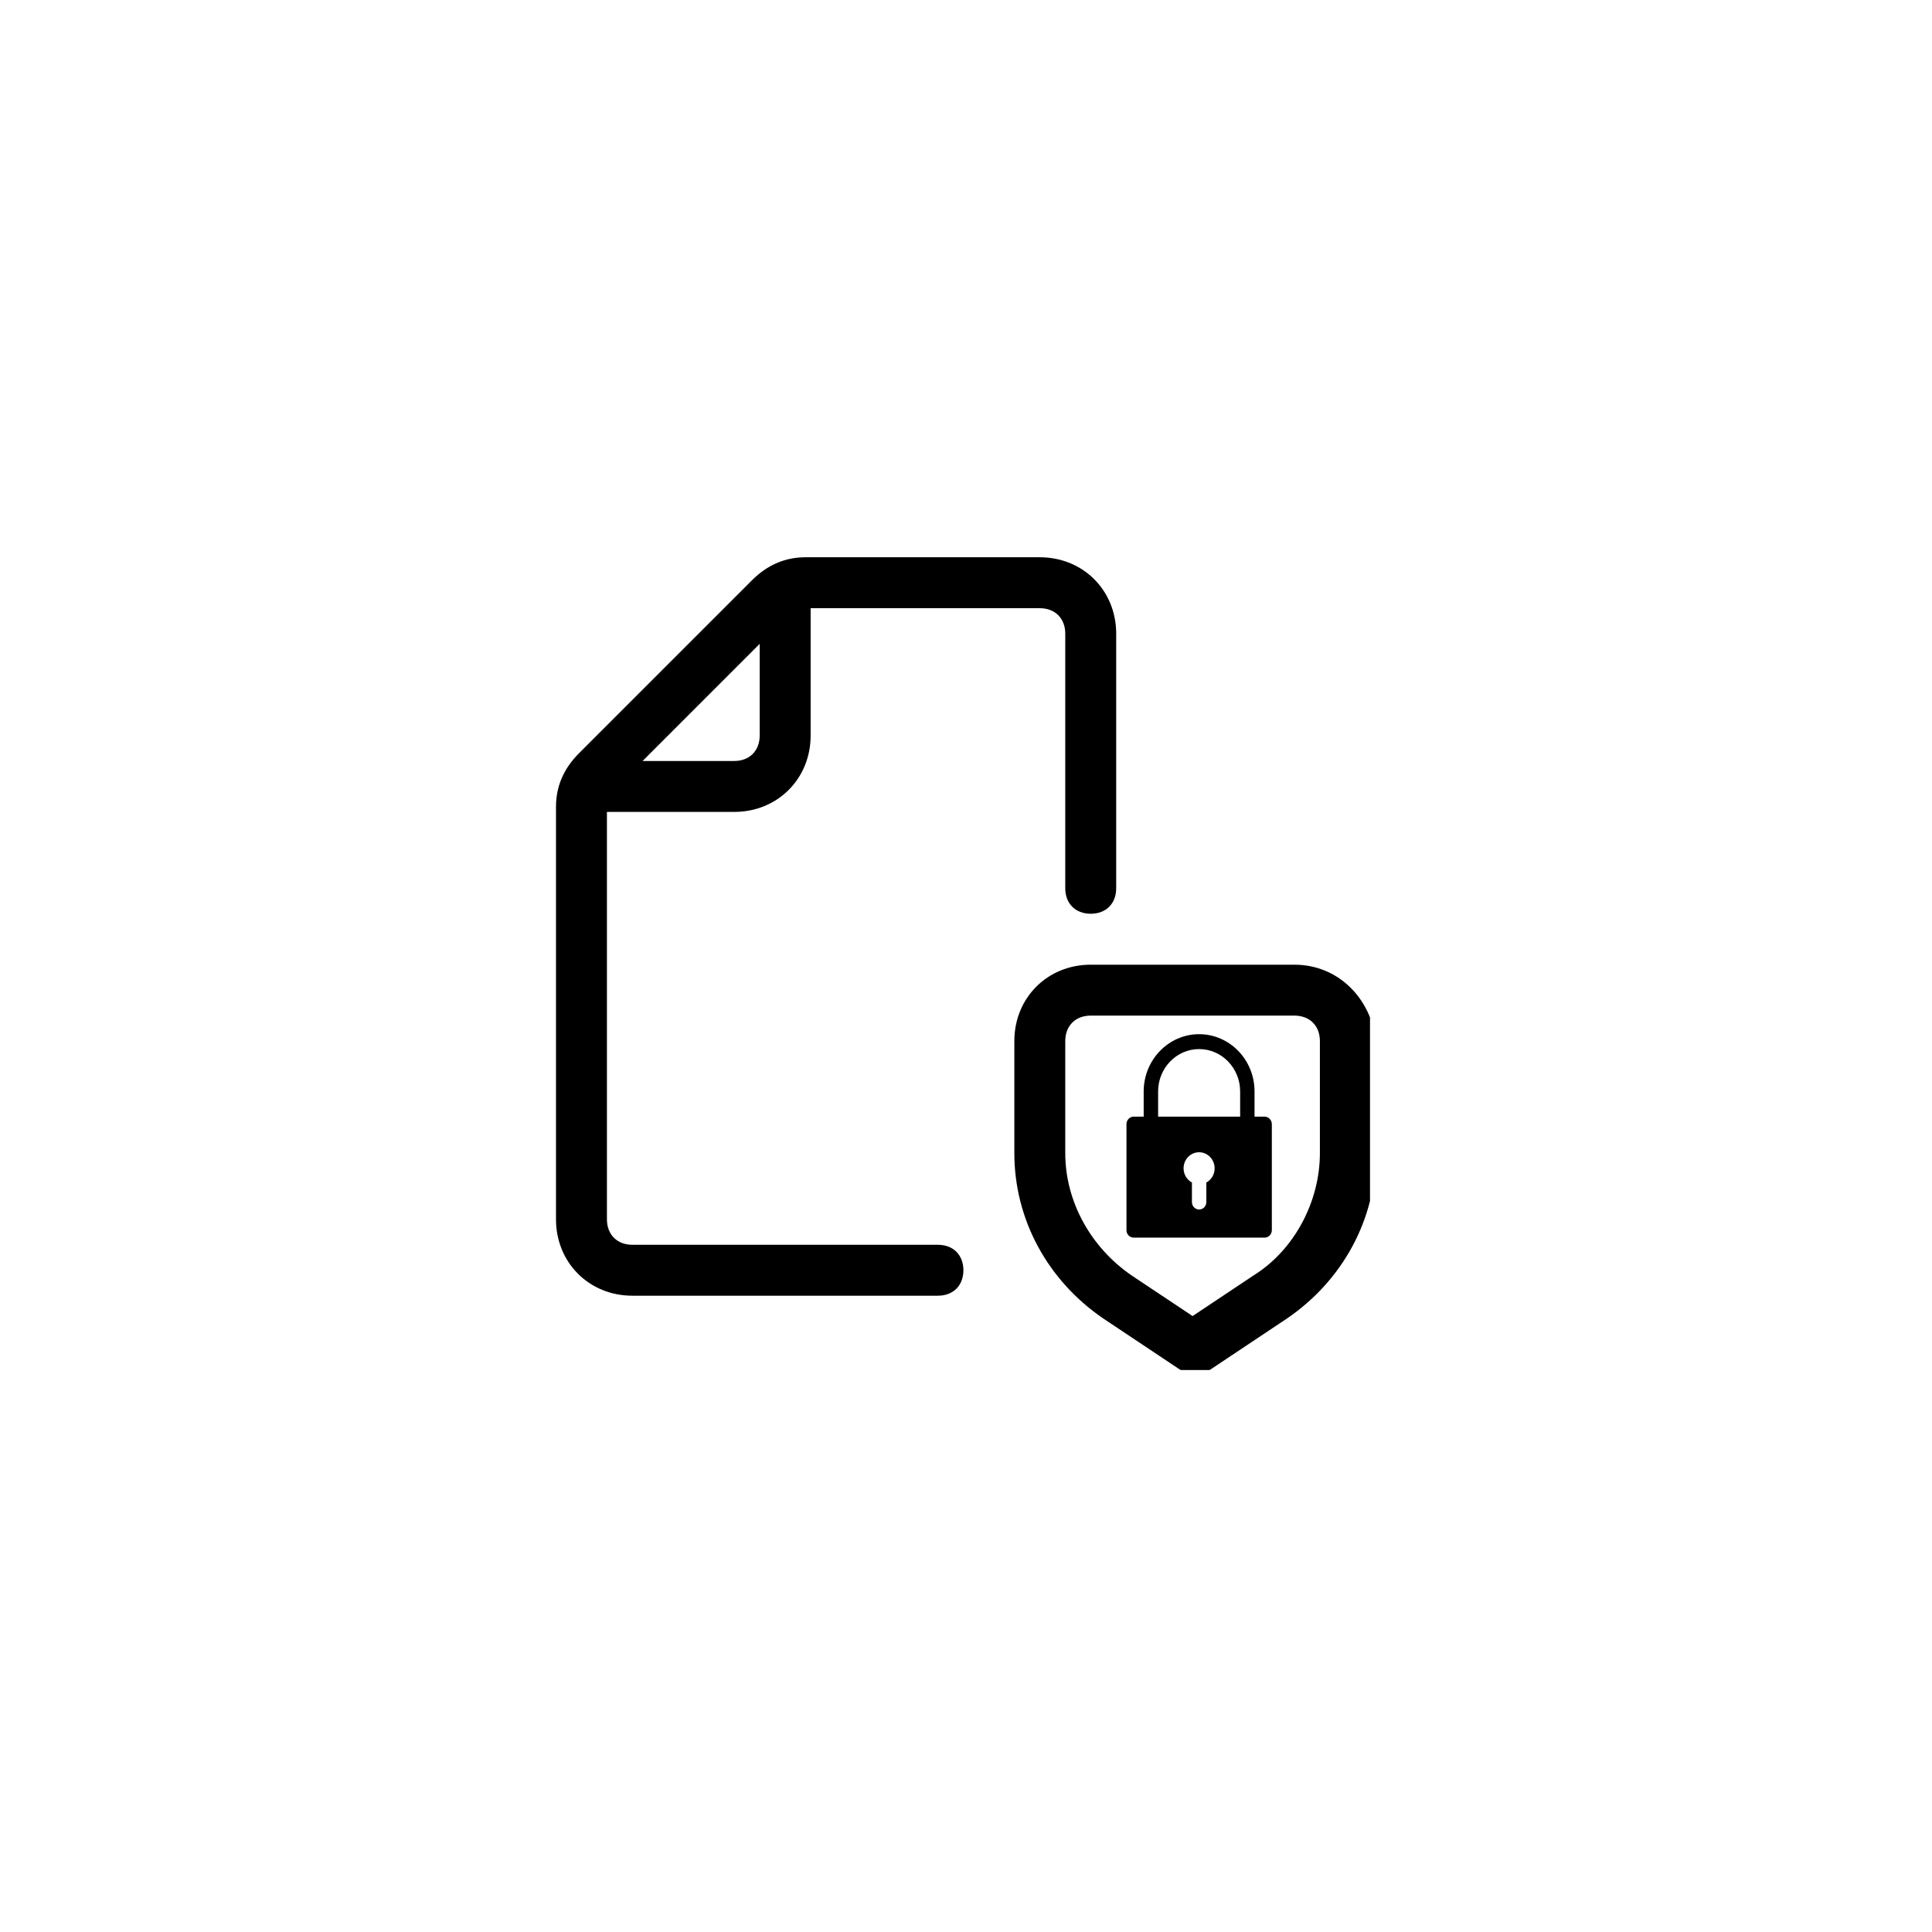
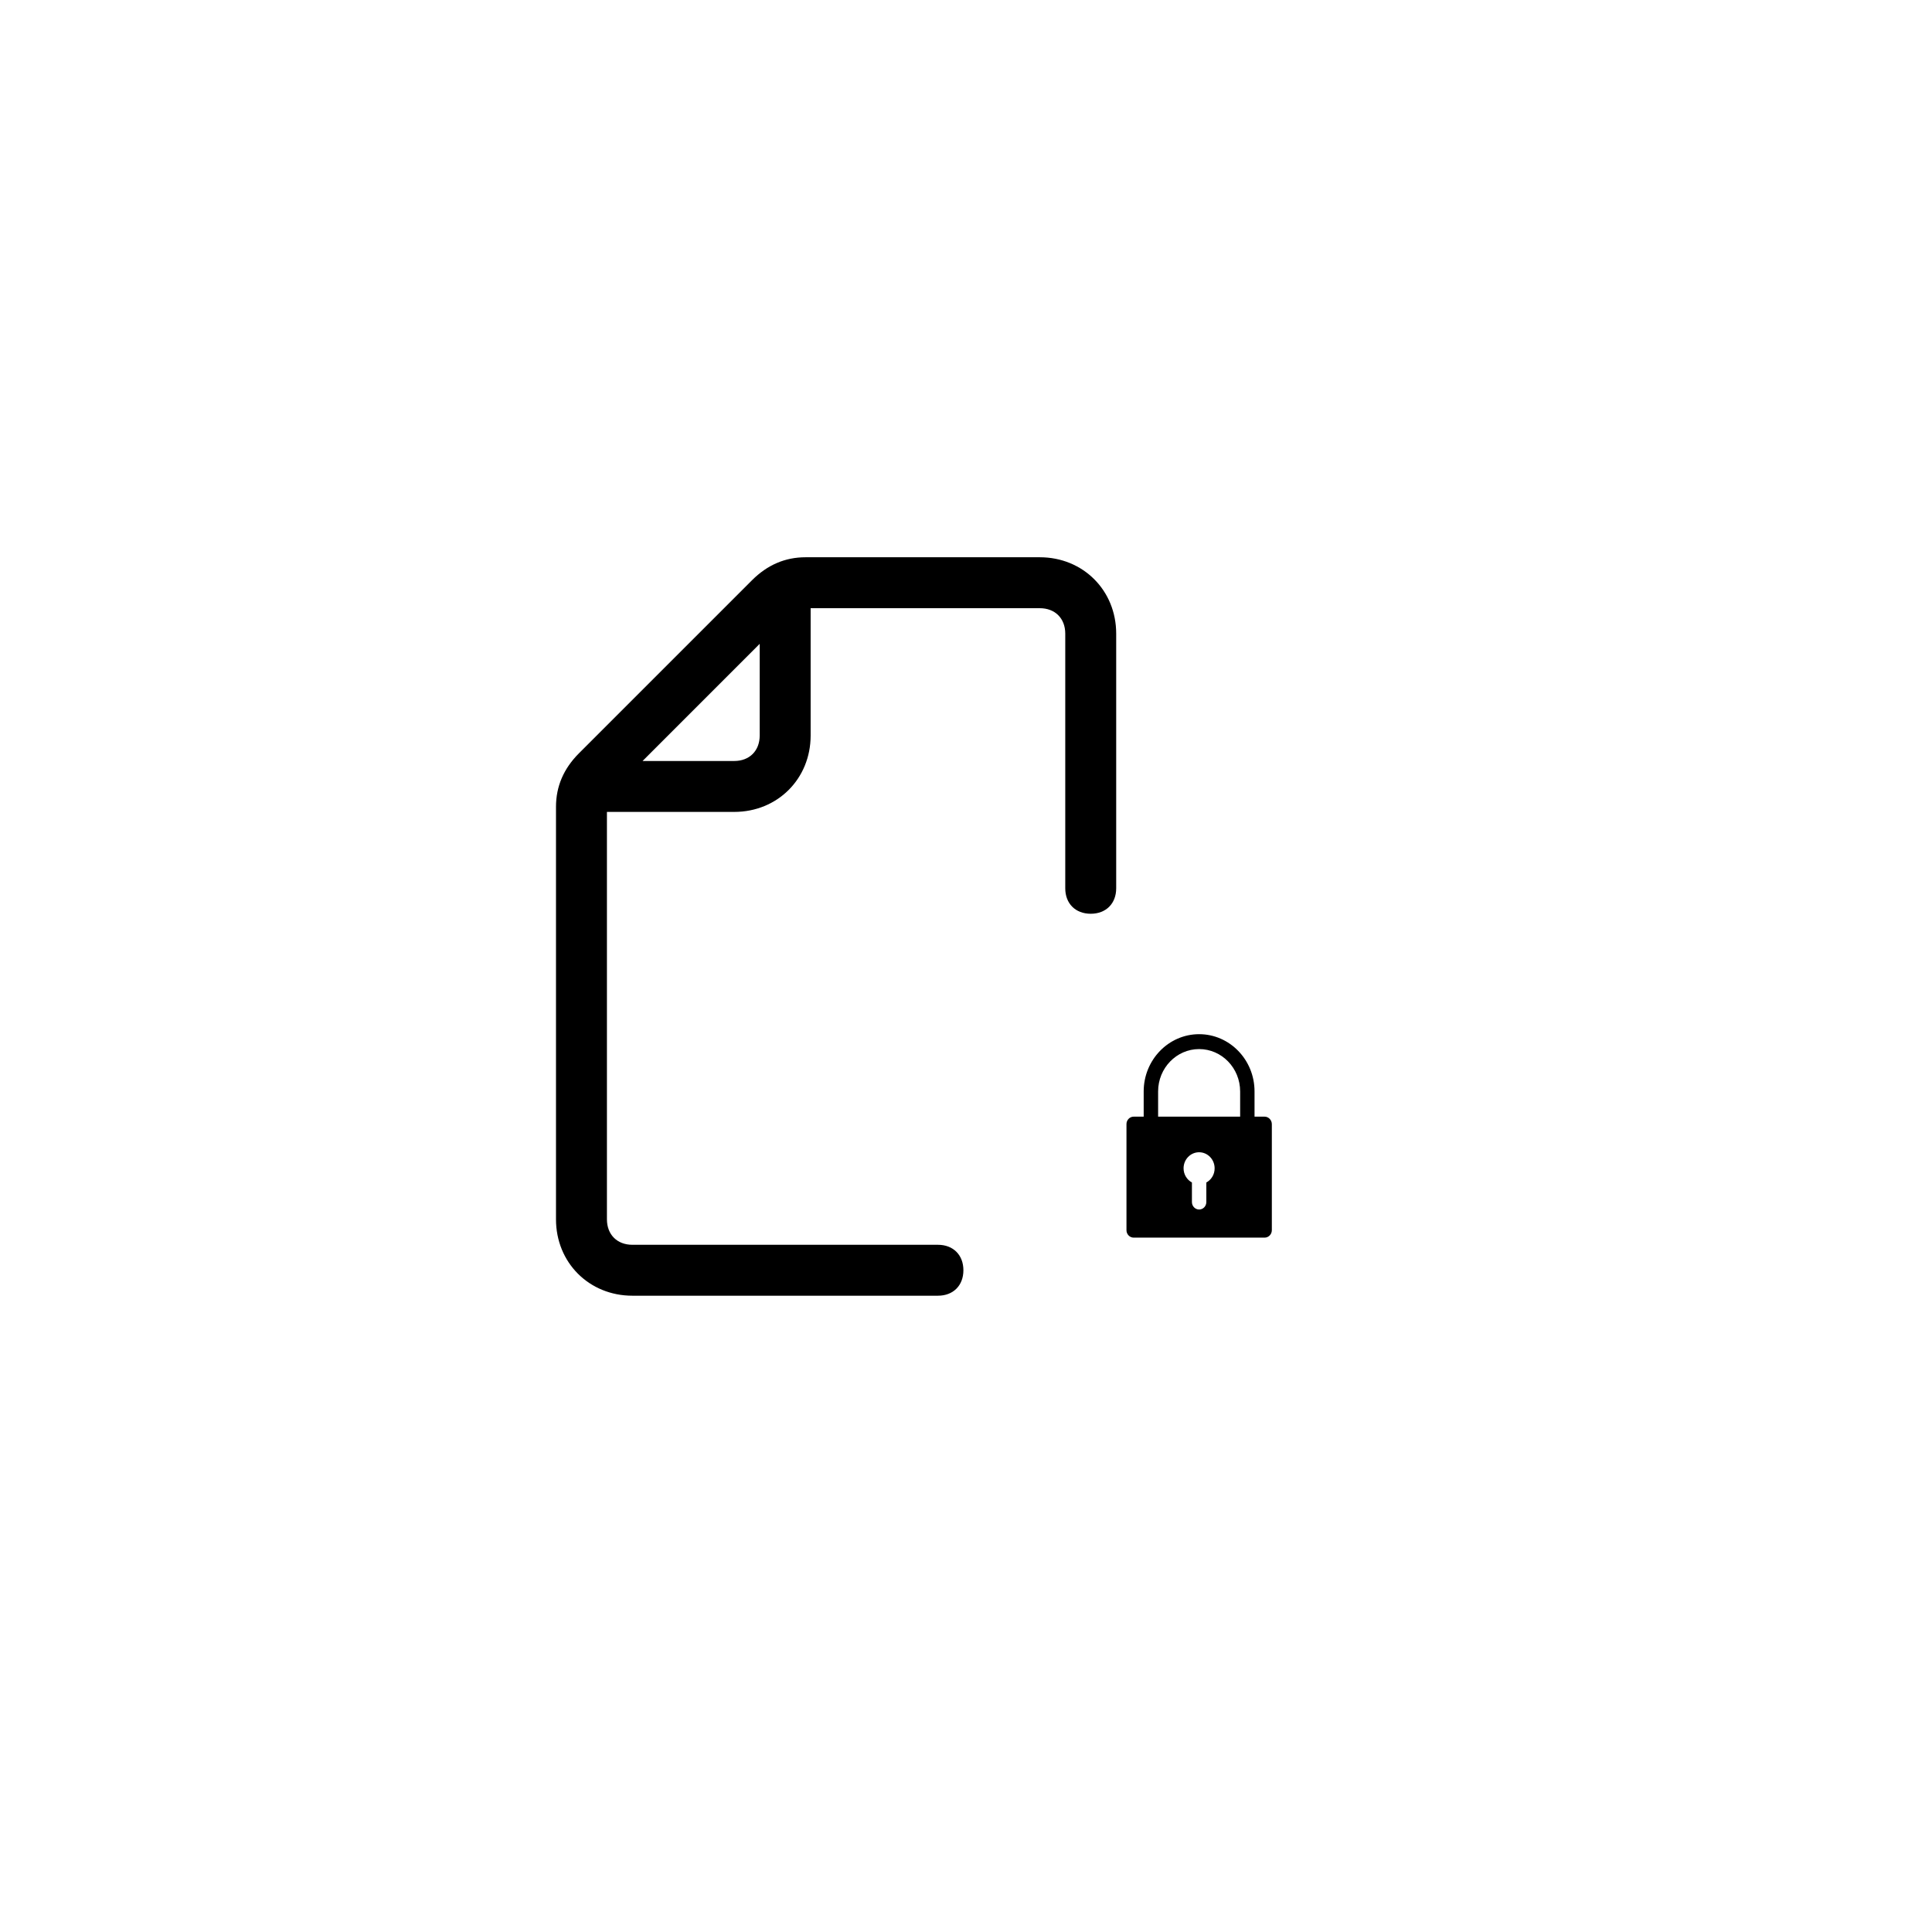
<svg xmlns="http://www.w3.org/2000/svg" width="500" zoomAndPan="magnify" viewBox="0 0 375 375" height="500" preserveAspectRatio="xMidYMid meet" version="1.0">
  <defs>
    <clipPath id="0c6b5a52db">
      <path d="M 218.648 200.727 L 246.863 200.727 L 246.863 240.227 L 218.648 240.227 Z M 218.648 200.727 " clip-rule="nonzero" />
    </clipPath>
    <clipPath id="a9ba3c55b3">
-       <path d="M 196 187 L 265.918 187 L 265.918 265.918 L 196 265.918 Z M 196 187 " clip-rule="nonzero" />
-     </clipPath>
+       </clipPath>
    <clipPath id="361d78c92a">
      <path d="M 107.918 108 L 217 108 L 217 252 L 107.918 252 Z M 107.918 108 " clip-rule="nonzero" />
    </clipPath>
  </defs>
  <g clip-path="url(#0c6b5a52db)">
    <path fill="#000000" d="M 245.453 216.742 L 243.504 216.742 L 243.504 211.848 C 243.512 205.719 238.684 200.734 232.75 200.734 C 226.816 200.734 221.988 205.719 221.988 211.848 L 221.988 216.742 L 220.047 216.742 C 219.273 216.742 218.648 217.391 218.648 218.188 L 218.648 238.785 C 218.648 239.574 219.273 240.223 220.047 240.223 L 245.461 240.223 C 246.234 240.223 246.863 239.574 246.863 238.777 L 246.863 218.188 C 246.855 217.391 246.227 216.742 245.453 216.742 Z M 224.789 211.848 C 224.789 207.312 228.359 203.625 232.75 203.625 C 237.141 203.625 240.711 207.312 240.711 211.848 L 240.711 216.742 L 224.789 216.742 Z M 234.148 229.52 L 234.148 233.32 C 234.148 234.117 233.523 234.766 232.75 234.766 C 231.977 234.766 231.352 234.117 231.352 233.32 L 231.352 229.52 C 230.387 229 229.73 227.957 229.73 226.766 C 229.73 225.043 231.082 223.652 232.742 223.652 C 234.41 223.652 235.758 225.051 235.758 226.766 C 235.77 227.957 235.113 229 234.148 229.52 Z M 234.148 229.52 " fill-opacity="1" fill-rule="nonzero" />
  </g>
  <g clip-path="url(#a9ba3c55b3)">
    <path fill="#000000" d="M 251.25 187.246 L 211.711 187.246 C 203.309 187.246 196.883 193.672 196.883 202.07 L 196.883 223.82 C 196.883 236.668 203.309 248.531 214.18 255.945 L 229.008 265.828 C 229.996 266.324 230.984 266.816 231.973 266.816 C 232.961 266.816 233.949 266.324 234.938 265.828 L 249.766 255.945 C 260.641 248.531 267.066 236.668 267.066 223.82 L 267.066 202.07 C 266.078 193.672 259.652 187.246 251.25 187.246 Z M 256.191 223.82 C 256.191 233.211 251.25 242.602 243.34 247.543 L 231.48 255.449 L 219.617 247.543 C 211.711 242.105 206.766 233.211 206.766 223.82 L 206.766 202.07 C 206.766 199.105 208.746 197.129 211.711 197.129 L 251.25 197.129 C 254.215 197.129 256.191 199.105 256.191 202.07 Z M 256.191 223.82 " fill-opacity="1" fill-rule="nonzero" />
  </g>
  <g clip-path="url(#361d78c92a)">
    <path fill="#000000" d="M 122.746 251.496 L 182.055 251.496 C 185.02 251.496 186.996 249.52 186.996 246.555 C 186.996 243.59 185.02 241.613 182.055 241.613 L 122.746 241.613 C 119.781 241.613 117.805 239.633 117.805 236.668 L 117.805 157.59 L 142.516 157.59 C 150.918 157.59 157.344 151.164 157.344 142.762 L 157.344 118.051 L 201.824 118.051 C 204.789 118.051 206.766 120.027 206.766 122.992 L 206.766 172.418 C 206.766 175.383 208.746 177.359 211.711 177.359 C 214.676 177.359 216.652 175.383 216.652 172.418 L 216.652 122.992 C 216.652 114.59 210.227 108.164 201.824 108.164 L 156.355 108.164 C 152.402 108.164 148.941 109.648 145.977 112.613 L 112.367 146.223 C 109.402 149.188 107.918 152.648 107.918 156.602 L 107.918 236.668 C 107.918 245.07 114.344 251.496 122.746 251.496 Z M 147.457 124.969 L 147.457 142.762 C 147.457 145.727 145.48 147.707 142.516 147.707 L 124.723 147.707 Z M 147.457 124.969 " fill-opacity="1" fill-rule="nonzero" />
  </g>
</svg>